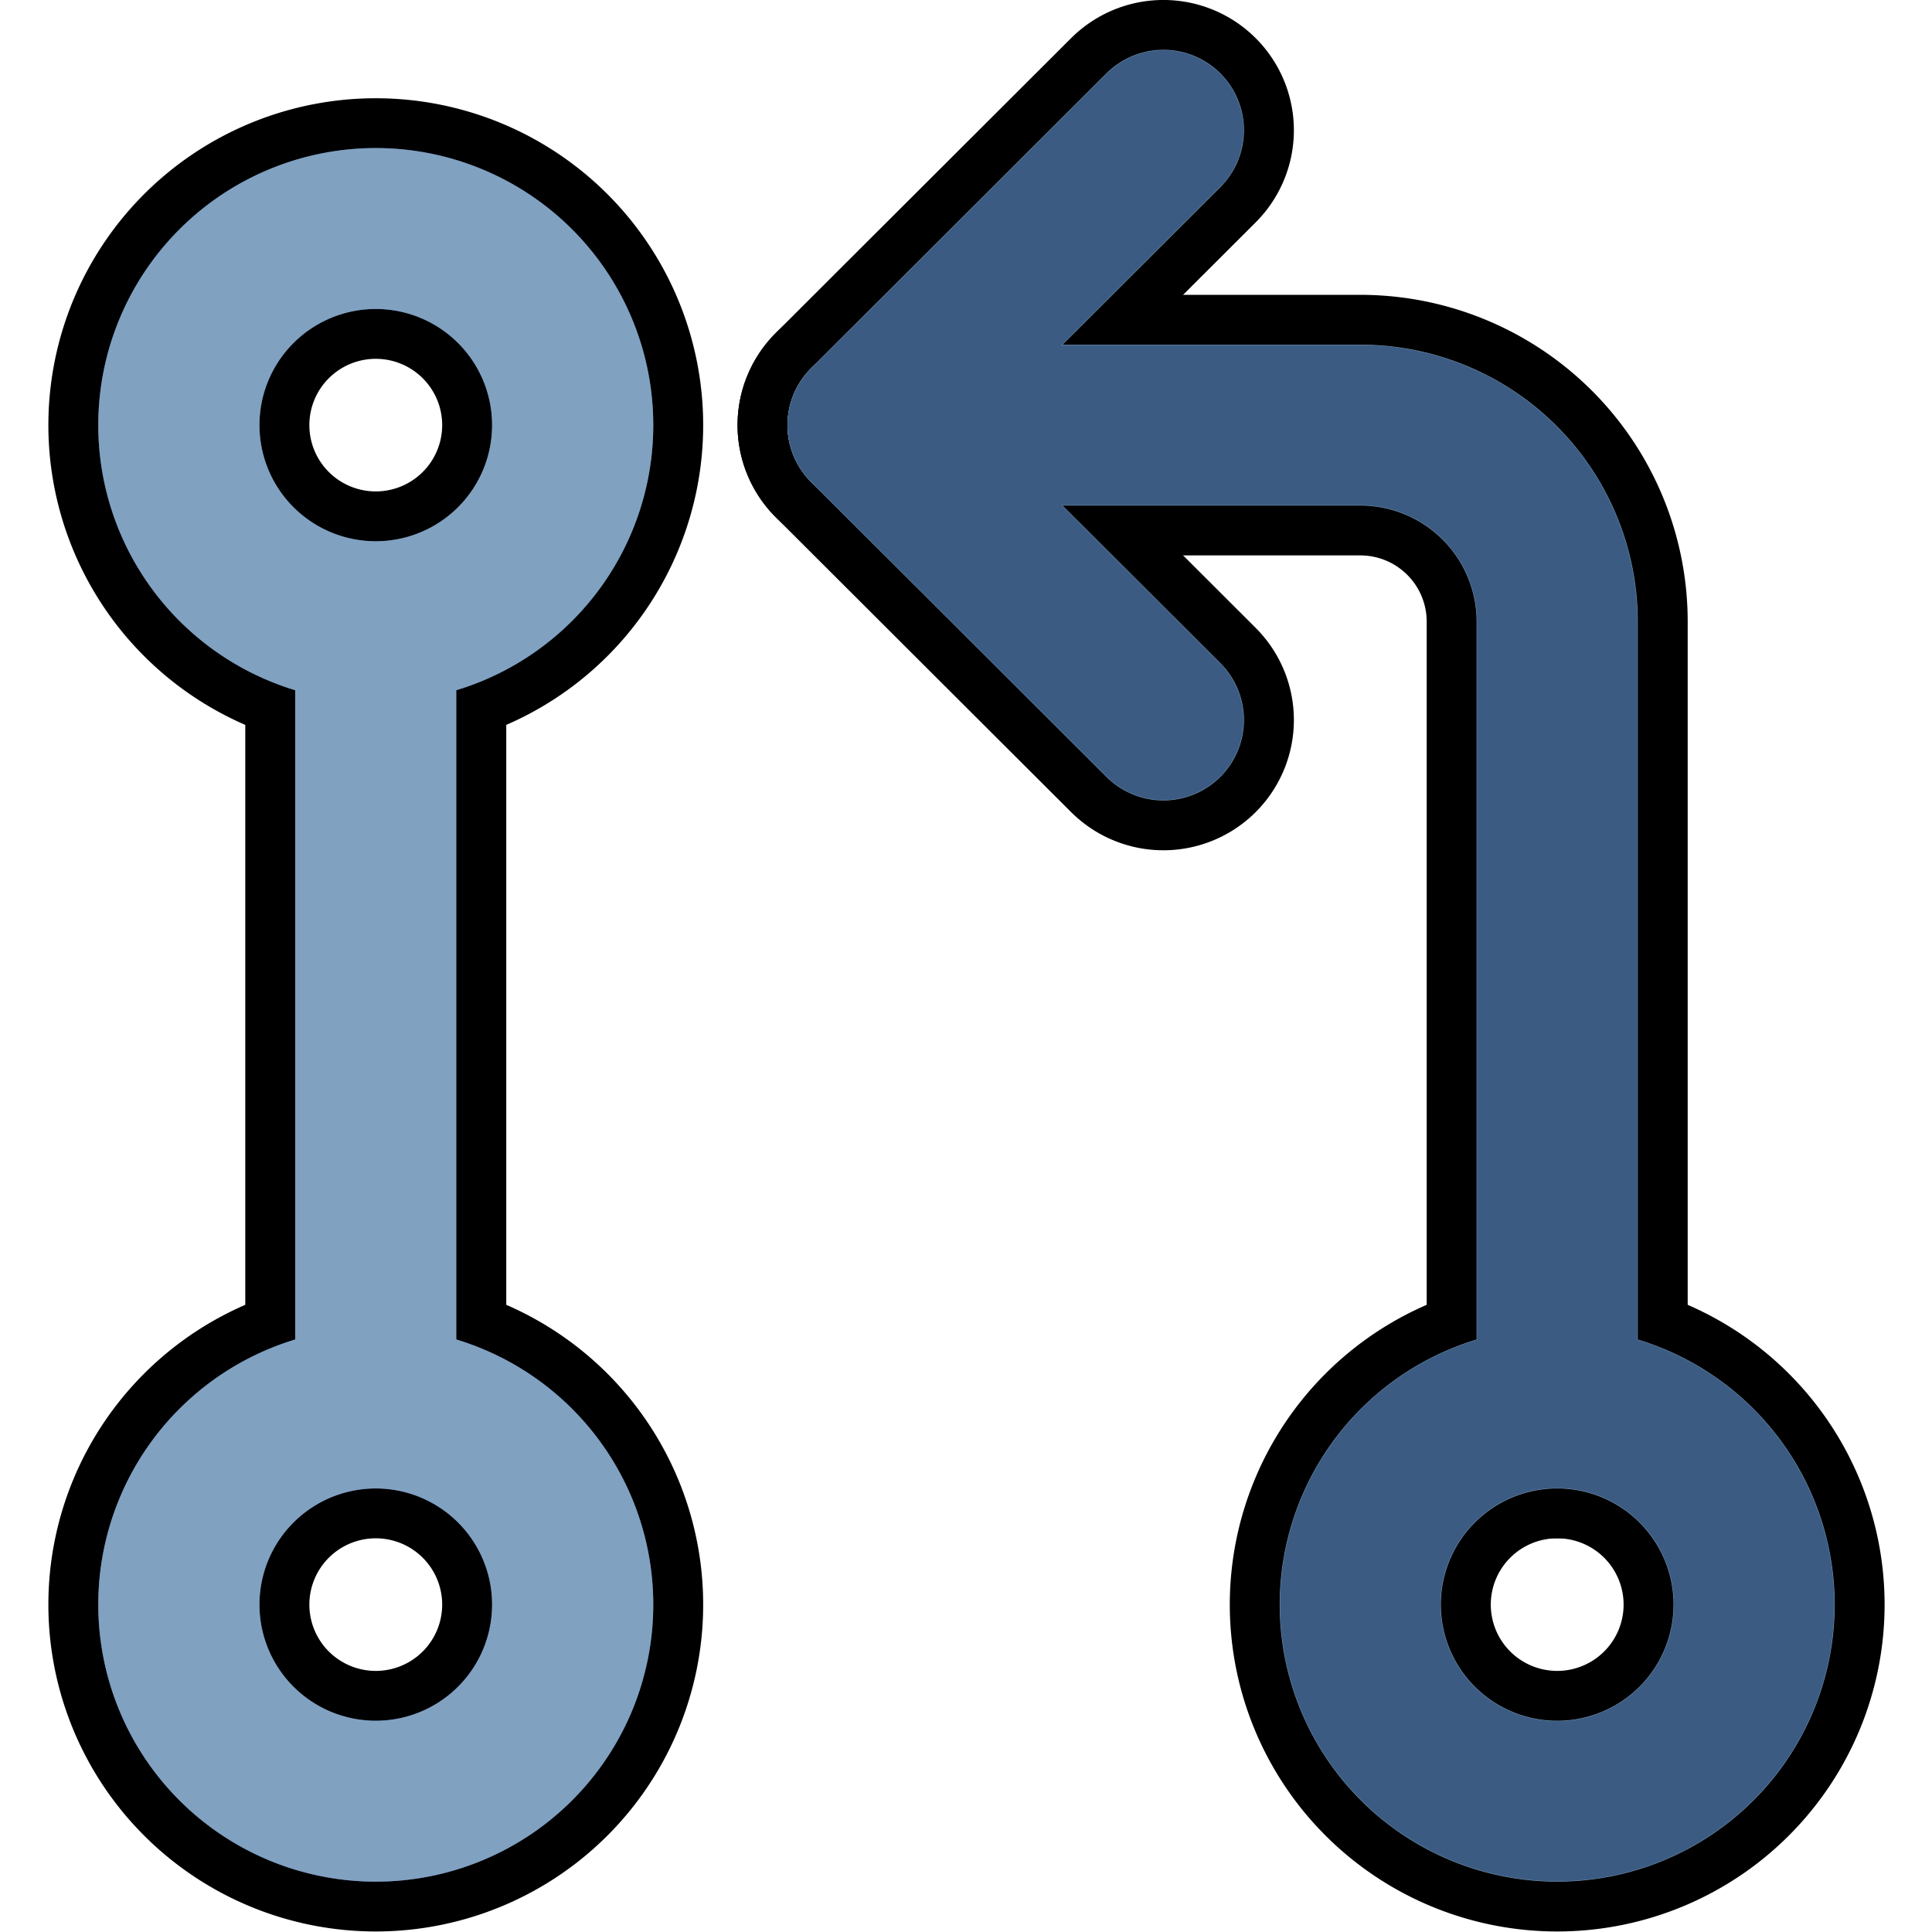
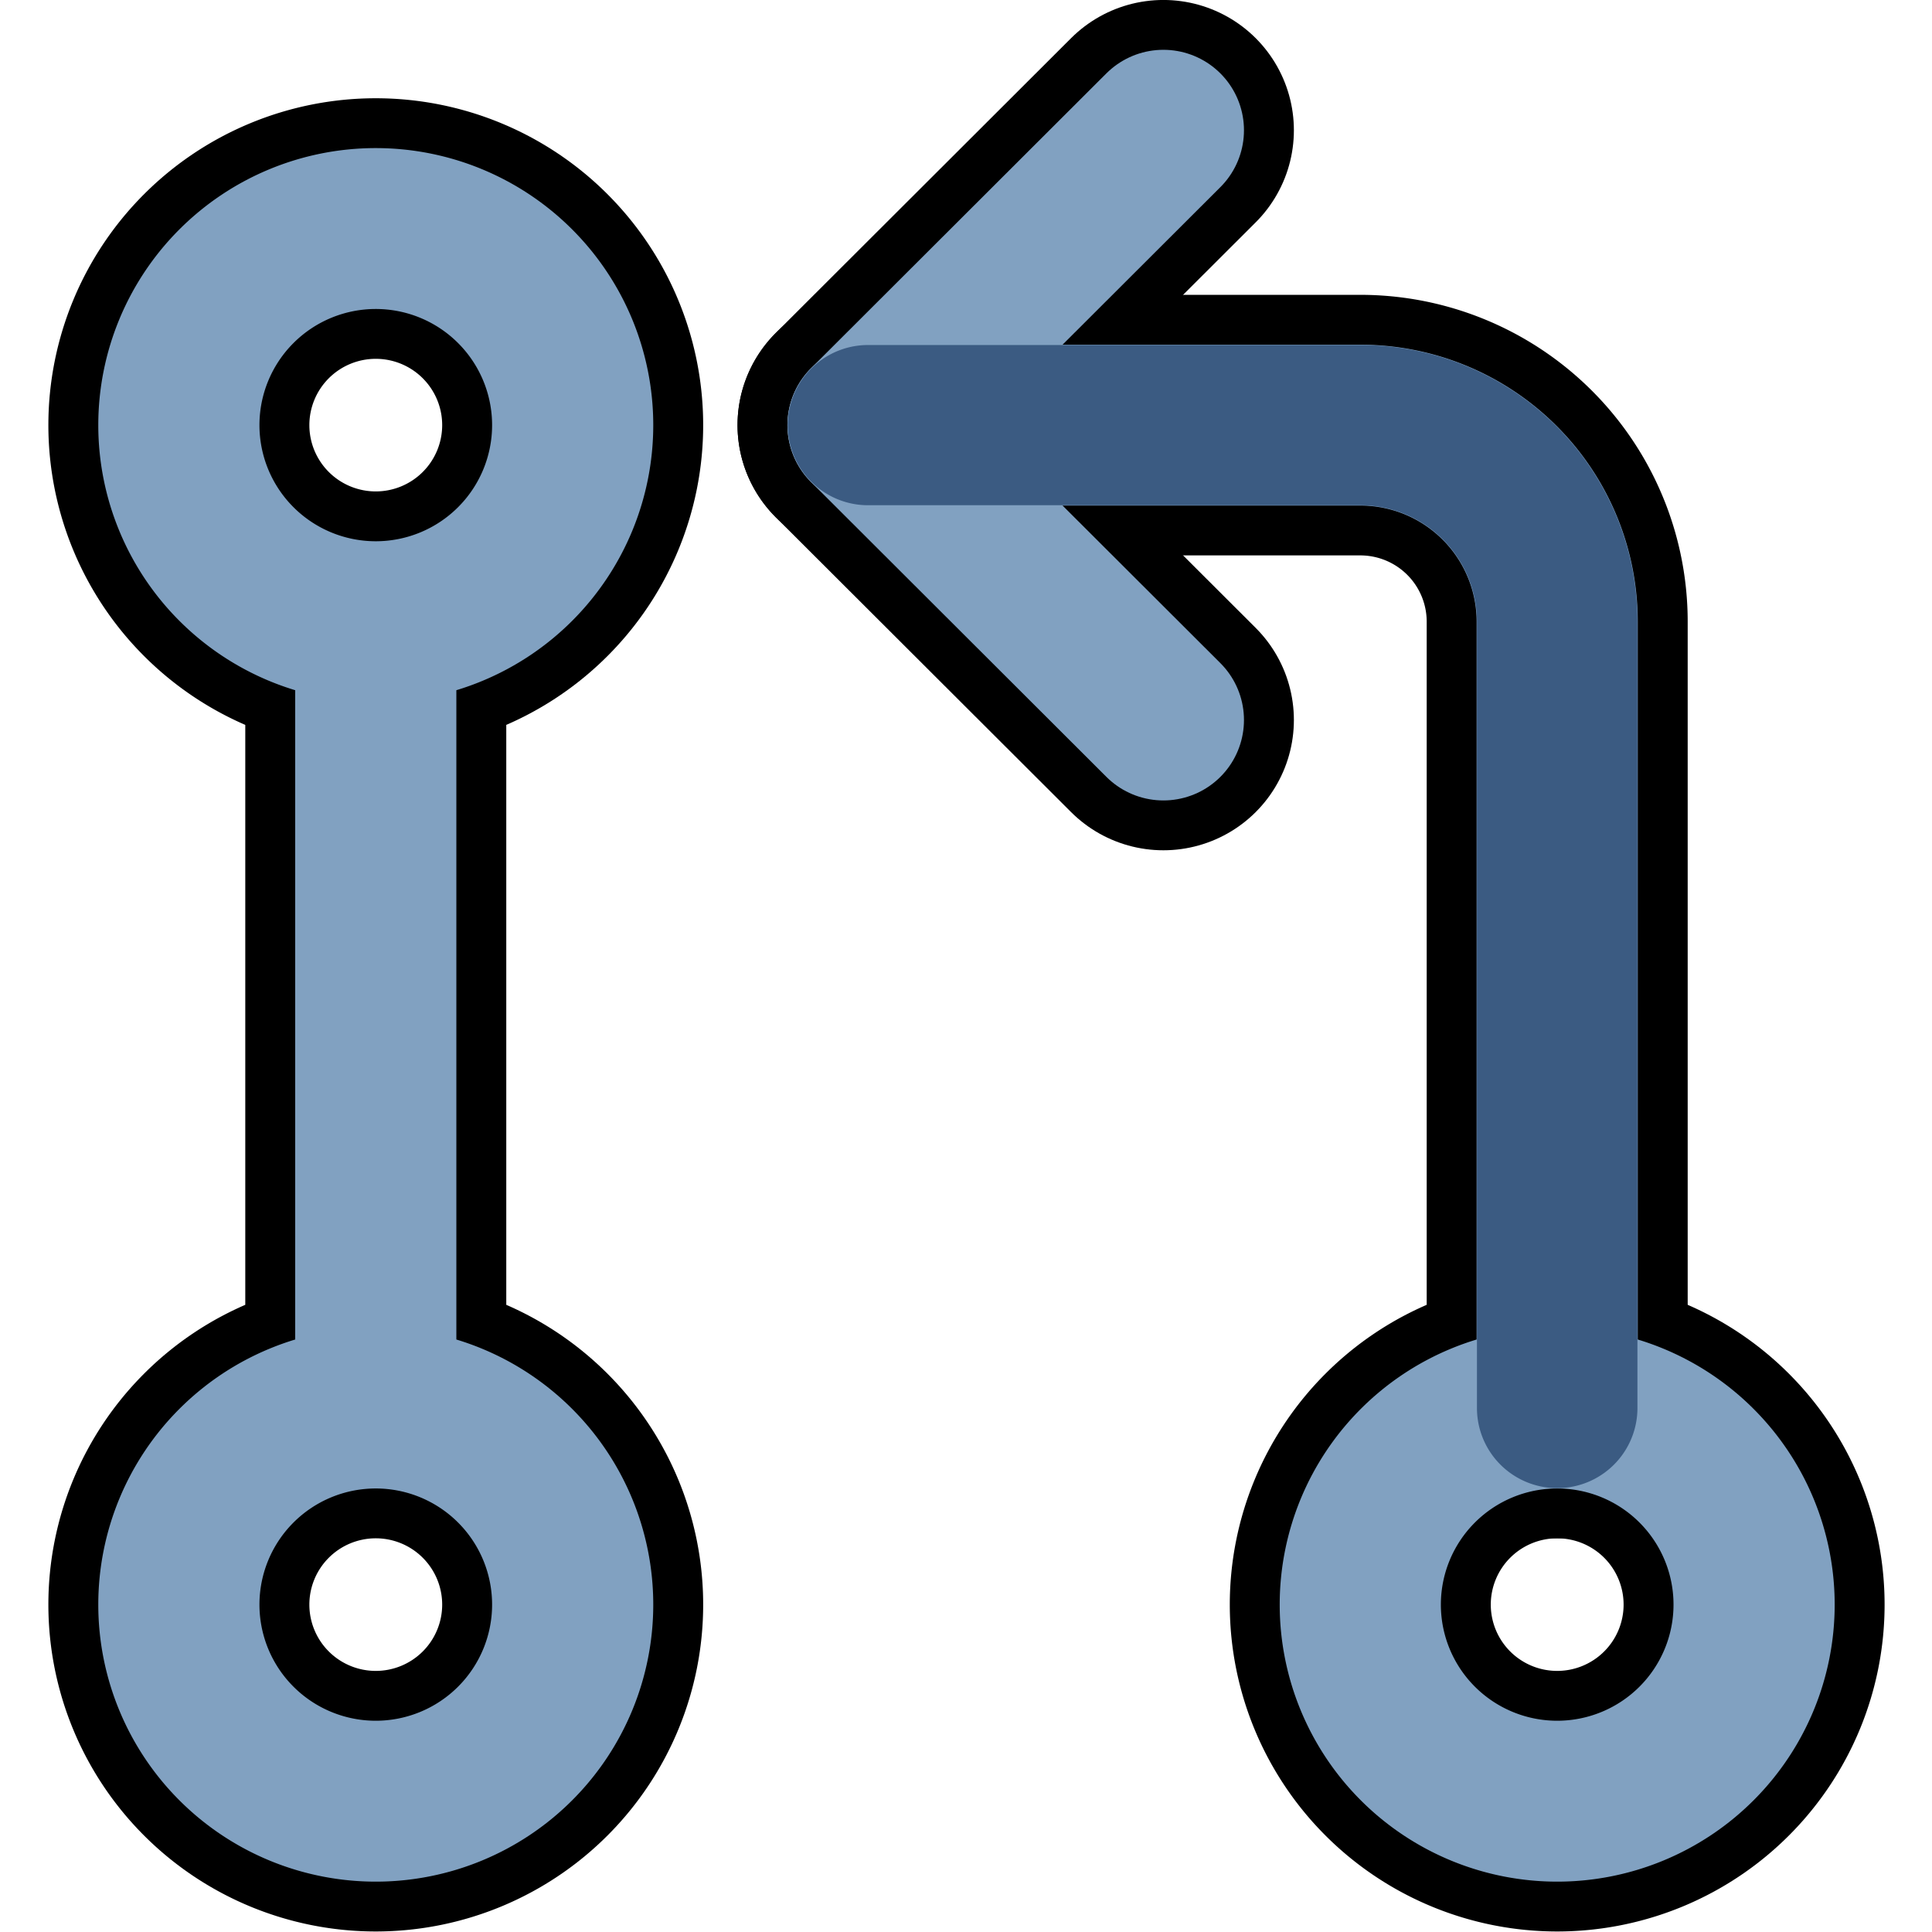
<svg xmlns="http://www.w3.org/2000/svg" width="1000" height="1000" viewBox="0 0 24 24" xml:space="preserve">
  <g fill="none" stroke-linecap="round" stroke-linejoin="round">
    <g stroke="currentColor" stroke-width="2.651">
      <path d="M4 18a2 2 0 1 0 4 0 2 2 0 1 0-4 0M4 6a2 2 0 1 0 4 0 2 2 0 1 0-4 0m12 12a2 2 0 1 0 4 0 2 2 0 1 0-4 0M6 8v8" transform="matrix(1.223 0 0 1.221 -2.67 -2.045)" />
      <path d="M11 6h5a2 2 0 0 1 2 2v8" transform="matrix(1.223 0 0 1.221 -2.67 -2.045)" />
      <path d="m14 9-3-3 3-3" transform="matrix(1.223 0 0 1.221 -2.67 -2.045)" />
    </g>
-     <path d="M5.715 16.02A2 2 0 0 0 4 18a2 2 0 1 0 4 0 2 2 0 0 0-2.285-1.98m0-12A2 2 0 0 0 4 6a2 2 0 1 0 4 0 2 2 0 0 0-2.285-1.98" transform="matrix(1.223 0 0 1.221 -2.67 -2.045)" stroke="#3b5b82" stroke-width="1.637" />
    <g stroke="#81a1c1" stroke-width="1.637">
      <path d="M4 18a2 2 0 1 0 4 0 2 2 0 1 0-4 0M4 6a2 2 0 1 0 4 0 2 2 0 1 0-4 0m12 12a2 2 0 1 0 4 0 2 2 0 1 0-4 0M6 16V8z" transform="matrix(1.223 0 0 1.221 -2.67 -2.045)" />
      <path d="M11 6h5a2 2 0 0 1 2 2v8" transform="matrix(1.223 0 0 1.221 -2.67 -2.045)" />
      <path d="m14 9-3-3 3-3" transform="matrix(1.223 0 0 1.221 -2.67 -2.045)" />
    </g>
    <g stroke="#3b5b82" stroke-width="1.63">
-       <path d="M17.715 16.02A2 2 0 0 0 16 18a2 2 0 0 0 4 0 2 2 0 0 0-2.285-1.98" transform="matrix(1.223 0 0 1.221 -2.67 -2.045)" />
      <path d="M11 6h5a2 2 0 0 1 2 2v8" transform="matrix(1.223 0 0 1.221 -2.67 -2.045)" />
-       <path d="m14 9-3-3 3-3" transform="matrix(1.223 0 0 1.221 -2.67 -2.045)" />
    </g>
  </g>
</svg>